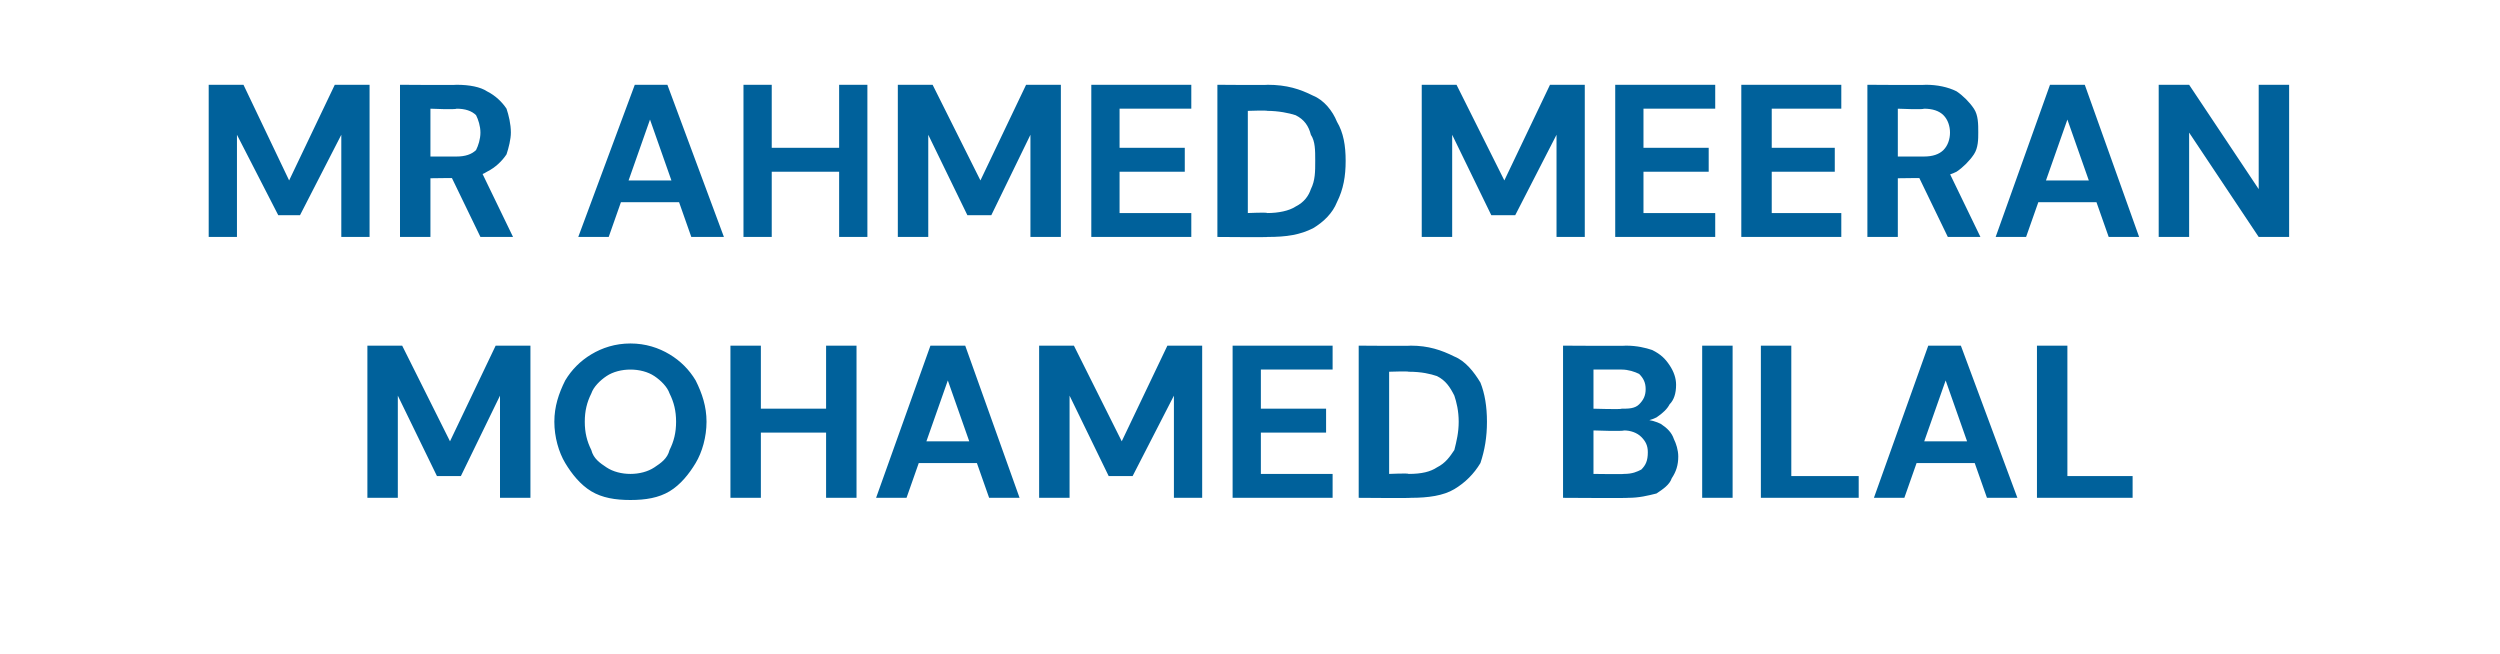
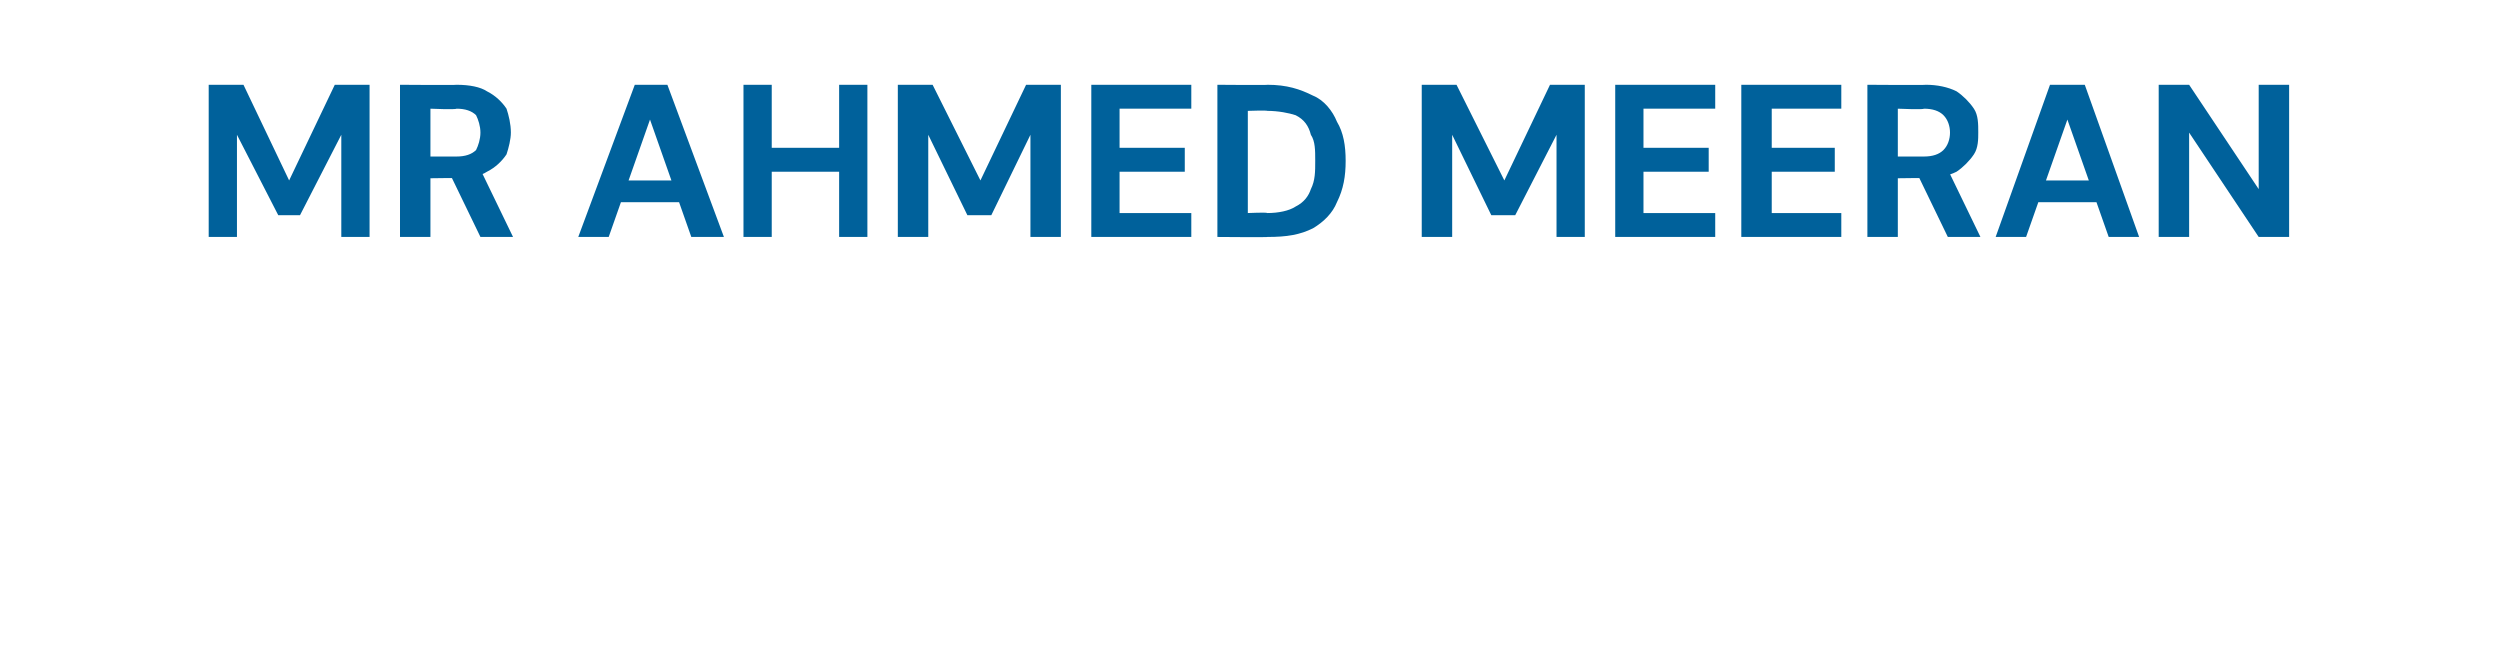
<svg xmlns="http://www.w3.org/2000/svg" version="1.1" width="115px" height="30.1px" viewBox="0 -1 115 30.1" style="top:-1px">
  <desc>MR AHMED MEERAN MOHAMED BILAL</desc>
  <defs />
  <g id="Polygon45614">
-     <path d="M 16.9 21.9 L 16.9 14.9 L 18.5 14.9 L 20.7 19.3 L 22.8 14.9 L 24.4 14.9 L 24.4 21.9 L 23 21.9 L 23 17.2 L 21.2 20.9 L 20.1 20.9 L 18.3 17.2 L 18.3 21.9 L 16.9 21.9 Z M 29 22 C 28.3 22 27.7 21.9 27.2 21.6 C 26.7 21.3 26.3 20.8 26 20.3 C 25.7 19.8 25.5 19.1 25.5 18.4 C 25.5 17.7 25.7 17.1 26 16.5 C 26.3 16 26.7 15.6 27.2 15.3 C 27.7 15 28.3 14.8 29 14.8 C 29.7 14.8 30.3 15 30.8 15.3 C 31.3 15.6 31.7 16 32 16.5 C 32.3 17.1 32.5 17.7 32.5 18.4 C 32.5 19.1 32.3 19.8 32 20.3 C 31.7 20.8 31.3 21.3 30.8 21.6 C 30.3 21.9 29.7 22 29 22 Z M 29 20.8 C 29.4 20.8 29.8 20.7 30.1 20.5 C 30.4 20.3 30.7 20.1 30.8 19.7 C 31 19.3 31.1 18.9 31.1 18.4 C 31.1 17.9 31 17.5 30.8 17.1 C 30.7 16.8 30.4 16.5 30.1 16.3 C 29.8 16.1 29.4 16 29 16 C 28.6 16 28.2 16.1 27.9 16.3 C 27.6 16.5 27.3 16.8 27.2 17.1 C 27 17.5 26.9 17.9 26.9 18.4 C 26.9 18.9 27 19.3 27.2 19.7 C 27.3 20.1 27.6 20.3 27.9 20.5 C 28.2 20.7 28.6 20.8 29 20.8 Z M 38 21.9 L 38 14.9 L 39.4 14.9 L 39.4 21.9 L 38 21.9 Z M 33.6 21.9 L 33.6 14.9 L 35 14.9 L 35 21.9 L 33.6 21.9 Z M 34.8 18.9 L 34.8 17.8 L 38.2 17.8 L 38.2 18.9 L 34.8 18.9 Z M 40.3 21.9 L 42.8 14.9 L 44.4 14.9 L 46.9 21.9 L 45.5 21.9 L 43.6 16.5 L 41.7 21.9 L 40.3 21.9 Z M 41.4 20.3 L 41.8 19.3 L 45.3 19.3 L 45.7 20.3 L 41.4 20.3 Z M 47.8 21.9 L 47.8 14.9 L 49.4 14.9 L 51.6 19.3 L 53.7 14.9 L 55.3 14.9 L 55.3 21.9 L 54 21.9 L 54 17.2 L 52.1 20.9 L 51 20.9 L 49.2 17.2 L 49.2 21.9 L 47.8 21.9 Z M 56.7 21.9 L 56.7 14.9 L 61.3 14.9 L 61.3 16 L 58 16 L 58 17.8 L 61 17.8 L 61 18.9 L 58 18.9 L 58 20.8 L 61.3 20.8 L 61.3 21.9 L 56.7 21.9 Z M 62.5 21.9 L 62.5 14.9 C 62.5 14.9 64.86 14.92 64.9 14.9 C 65.7 14.9 66.3 15.1 66.9 15.4 C 67.4 15.6 67.8 16.1 68.1 16.6 C 68.3 17.1 68.4 17.7 68.4 18.4 C 68.4 19.1 68.3 19.7 68.1 20.3 C 67.8 20.8 67.4 21.2 66.9 21.5 C 66.4 21.8 65.7 21.9 64.9 21.9 C 64.86 21.92 62.5 21.9 62.5 21.9 Z M 63.9 20.8 C 63.9 20.8 64.79 20.76 64.8 20.8 C 65.4 20.8 65.8 20.7 66.1 20.5 C 66.5 20.3 66.7 20 66.9 19.7 C 67 19.3 67.1 18.9 67.1 18.4 C 67.1 17.9 67 17.5 66.9 17.2 C 66.7 16.8 66.5 16.5 66.1 16.3 C 65.8 16.2 65.4 16.1 64.8 16.1 C 64.79 16.07 63.9 16.1 63.9 16.1 L 63.9 20.8 Z M 71.9 21.9 L 71.9 14.9 C 71.9 14.9 74.81 14.92 74.8 14.9 C 75.3 14.9 75.7 15 76 15.1 C 76.4 15.3 76.6 15.5 76.8 15.8 C 77 16.1 77.1 16.4 77.1 16.7 C 77.1 17.1 77 17.4 76.8 17.6 C 76.7 17.8 76.5 18 76.2 18.2 C 76 18.3 75.7 18.4 75.4 18.4 C 75.4 18.4 75.6 18.3 75.6 18.3 C 75.9 18.3 76.2 18.4 76.4 18.5 C 76.7 18.7 76.9 18.9 77 19.2 C 77.1 19.4 77.2 19.7 77.2 20 C 77.2 20.4 77.1 20.7 76.9 21 C 76.8 21.3 76.5 21.5 76.2 21.7 C 75.8 21.8 75.4 21.9 74.9 21.9 C 74.91 21.92 71.9 21.9 71.9 21.9 Z M 73.3 20.8 C 73.3 20.8 74.69 20.82 74.7 20.8 C 75.1 20.8 75.3 20.7 75.5 20.6 C 75.7 20.4 75.8 20.2 75.8 19.8 C 75.8 19.5 75.7 19.3 75.5 19.1 C 75.3 18.9 75 18.8 74.7 18.8 C 74.67 18.85 73.3 18.8 73.3 18.8 L 73.3 20.8 Z M 73.3 17.8 C 73.3 17.8 74.59 17.84 74.6 17.8 C 74.9 17.8 75.2 17.8 75.4 17.6 C 75.6 17.4 75.7 17.2 75.7 16.9 C 75.7 16.6 75.6 16.4 75.4 16.2 C 75.2 16.1 74.9 16 74.6 16 C 74.58 16 73.3 16 73.3 16 L 73.3 17.8 Z M 78.3 21.9 L 78.3 14.9 L 79.7 14.9 L 79.7 21.9 L 78.3 21.9 Z M 81 21.9 L 81 14.9 L 82.4 14.9 L 82.4 20.9 L 85.5 20.9 L 85.5 21.9 L 81 21.9 Z M 86.2 21.9 L 88.7 14.9 L 90.2 14.9 L 92.8 21.9 L 91.4 21.9 L 89.5 16.5 L 87.6 21.9 L 86.2 21.9 Z M 87.3 20.3 L 87.6 19.3 L 91.2 19.3 L 91.6 20.3 L 87.3 20.3 Z M 93.7 21.9 L 93.7 14.9 L 95.1 14.9 L 95.1 20.9 L 98.1 20.9 L 98.1 21.9 L 93.7 21.9 Z " stroke="none" fill="#00619b" />
-   </g>
+     </g>
  <g id="Polygon45613">
    <path d="M 9.6 9.9 L 9.6 2.9 L 11.2 2.9 L 13.3 7.3 L 15.4 2.9 L 17 2.9 L 17 9.9 L 15.7 9.9 L 15.7 5.2 L 13.8 8.9 L 12.8 8.9 L 10.9 5.2 L 10.9 9.9 L 9.6 9.9 Z M 18.4 9.9 L 18.4 2.9 C 18.4 2.9 21.03 2.92 21 2.9 C 21.6 2.9 22.1 3 22.4 3.2 C 22.8 3.4 23.1 3.7 23.3 4 C 23.4 4.3 23.5 4.7 23.5 5.1 C 23.5 5.4 23.4 5.8 23.3 6.1 C 23.1 6.4 22.8 6.7 22.4 6.9 C 22.1 7.1 21.6 7.2 21 7.2 C 21.02 7.18 19.8 7.2 19.8 7.2 L 19.8 9.9 L 18.4 9.9 Z M 22.1 9.9 L 20.6 6.8 L 22.1 6.8 L 23.6 9.9 L 22.1 9.9 Z M 19.8 6.2 C 19.8 6.2 20.95 6.2 21 6.2 C 21.4 6.2 21.7 6.1 21.9 5.9 C 22 5.7 22.1 5.4 22.1 5.1 C 22.1 4.8 22 4.5 21.9 4.3 C 21.7 4.1 21.4 4 21 4 C 20.95 4.05 19.8 4 19.8 4 L 19.8 6.2 Z M 26.6 9.9 L 29.2 2.9 L 30.7 2.9 L 33.3 9.9 L 31.8 9.9 L 29.9 4.5 L 28 9.9 L 26.6 9.9 Z M 27.7 8.3 L 28.1 7.3 L 31.7 7.3 L 32 8.3 L 27.7 8.3 Z M 38.6 9.9 L 38.6 2.9 L 39.9 2.9 L 39.9 9.9 L 38.6 9.9 Z M 34.2 9.9 L 34.2 2.9 L 35.5 2.9 L 35.5 9.9 L 34.2 9.9 Z M 35.3 6.9 L 35.3 5.8 L 38.8 5.8 L 38.8 6.9 L 35.3 6.9 Z M 41.3 9.9 L 41.3 2.9 L 42.9 2.9 L 45.1 7.3 L 47.2 2.9 L 48.8 2.9 L 48.8 9.9 L 47.4 9.9 L 47.4 5.2 L 45.6 8.9 L 44.5 8.9 L 42.7 5.2 L 42.7 9.9 L 41.3 9.9 Z M 50.2 9.9 L 50.2 2.9 L 54.8 2.9 L 54.8 4 L 51.5 4 L 51.5 5.8 L 54.5 5.8 L 54.5 6.9 L 51.5 6.9 L 51.5 8.8 L 54.8 8.8 L 54.8 9.9 L 50.2 9.9 Z M 56 9.9 L 56 2.9 C 56 2.9 58.34 2.92 58.3 2.9 C 59.2 2.9 59.8 3.1 60.4 3.4 C 60.9 3.6 61.3 4.1 61.5 4.6 C 61.8 5.1 61.9 5.7 61.9 6.4 C 61.9 7.1 61.8 7.7 61.5 8.3 C 61.3 8.8 60.9 9.2 60.4 9.5 C 59.8 9.8 59.2 9.9 58.3 9.9 C 58.34 9.92 56 9.9 56 9.9 Z M 57.4 8.8 C 57.4 8.8 58.27 8.76 58.3 8.8 C 58.8 8.8 59.3 8.7 59.6 8.5 C 60 8.3 60.2 8 60.3 7.7 C 60.5 7.3 60.5 6.9 60.5 6.4 C 60.5 5.9 60.5 5.5 60.3 5.2 C 60.2 4.8 60 4.5 59.6 4.3 C 59.3 4.2 58.8 4.1 58.3 4.1 C 58.27 4.07 57.4 4.1 57.4 4.1 L 57.4 8.8 Z M 65.4 9.9 L 65.4 2.9 L 67 2.9 L 69.2 7.3 L 71.3 2.9 L 72.9 2.9 L 72.9 9.9 L 71.6 9.9 L 71.6 5.2 L 69.7 8.9 L 68.6 8.9 L 66.8 5.2 L 66.8 9.9 L 65.4 9.9 Z M 74.3 9.9 L 74.3 2.9 L 78.9 2.9 L 78.9 4 L 75.6 4 L 75.6 5.8 L 78.6 5.8 L 78.6 6.9 L 75.6 6.9 L 75.6 8.8 L 78.9 8.8 L 78.9 9.9 L 74.3 9.9 Z M 80.1 9.9 L 80.1 2.9 L 84.7 2.9 L 84.7 4 L 81.5 4 L 81.5 5.8 L 84.4 5.8 L 84.4 6.9 L 81.5 6.9 L 81.5 8.8 L 84.7 8.8 L 84.7 9.9 L 80.1 9.9 Z M 85.9 9.9 L 85.9 2.9 C 85.9 2.9 88.55 2.92 88.6 2.9 C 89.1 2.9 89.6 3 90 3.2 C 90.3 3.4 90.6 3.7 90.8 4 C 91 4.3 91 4.7 91 5.1 C 91 5.4 91 5.8 90.8 6.1 C 90.6 6.4 90.3 6.7 90 6.9 C 89.6 7.1 89.1 7.2 88.5 7.2 C 88.54 7.18 87.3 7.2 87.3 7.2 L 87.3 9.9 L 85.9 9.9 Z M 89.6 9.9 L 88.1 6.8 L 89.6 6.8 L 91.1 9.9 L 89.6 9.9 Z M 87.3 6.2 C 87.3 6.2 88.47 6.2 88.5 6.2 C 88.9 6.2 89.2 6.1 89.4 5.9 C 89.6 5.7 89.7 5.4 89.7 5.1 C 89.7 4.8 89.6 4.5 89.4 4.3 C 89.2 4.1 88.9 4 88.5 4 C 88.47 4.05 87.3 4 87.3 4 L 87.3 6.2 Z M 91.8 9.9 L 94.3 2.9 L 95.9 2.9 L 98.4 9.9 L 97 9.9 L 95.1 4.5 L 93.2 9.9 L 91.8 9.9 Z M 92.9 8.3 L 93.3 7.3 L 96.8 7.3 L 97.2 8.3 L 92.9 8.3 Z M 99.3 9.9 L 99.3 2.9 L 100.7 2.9 L 103.9 7.7 L 103.9 2.9 L 105.3 2.9 L 105.3 9.9 L 103.9 9.9 L 100.7 5.1 L 100.7 9.9 L 99.3 9.9 Z " stroke="none" fill="#00619b" />
  </g>
</svg>